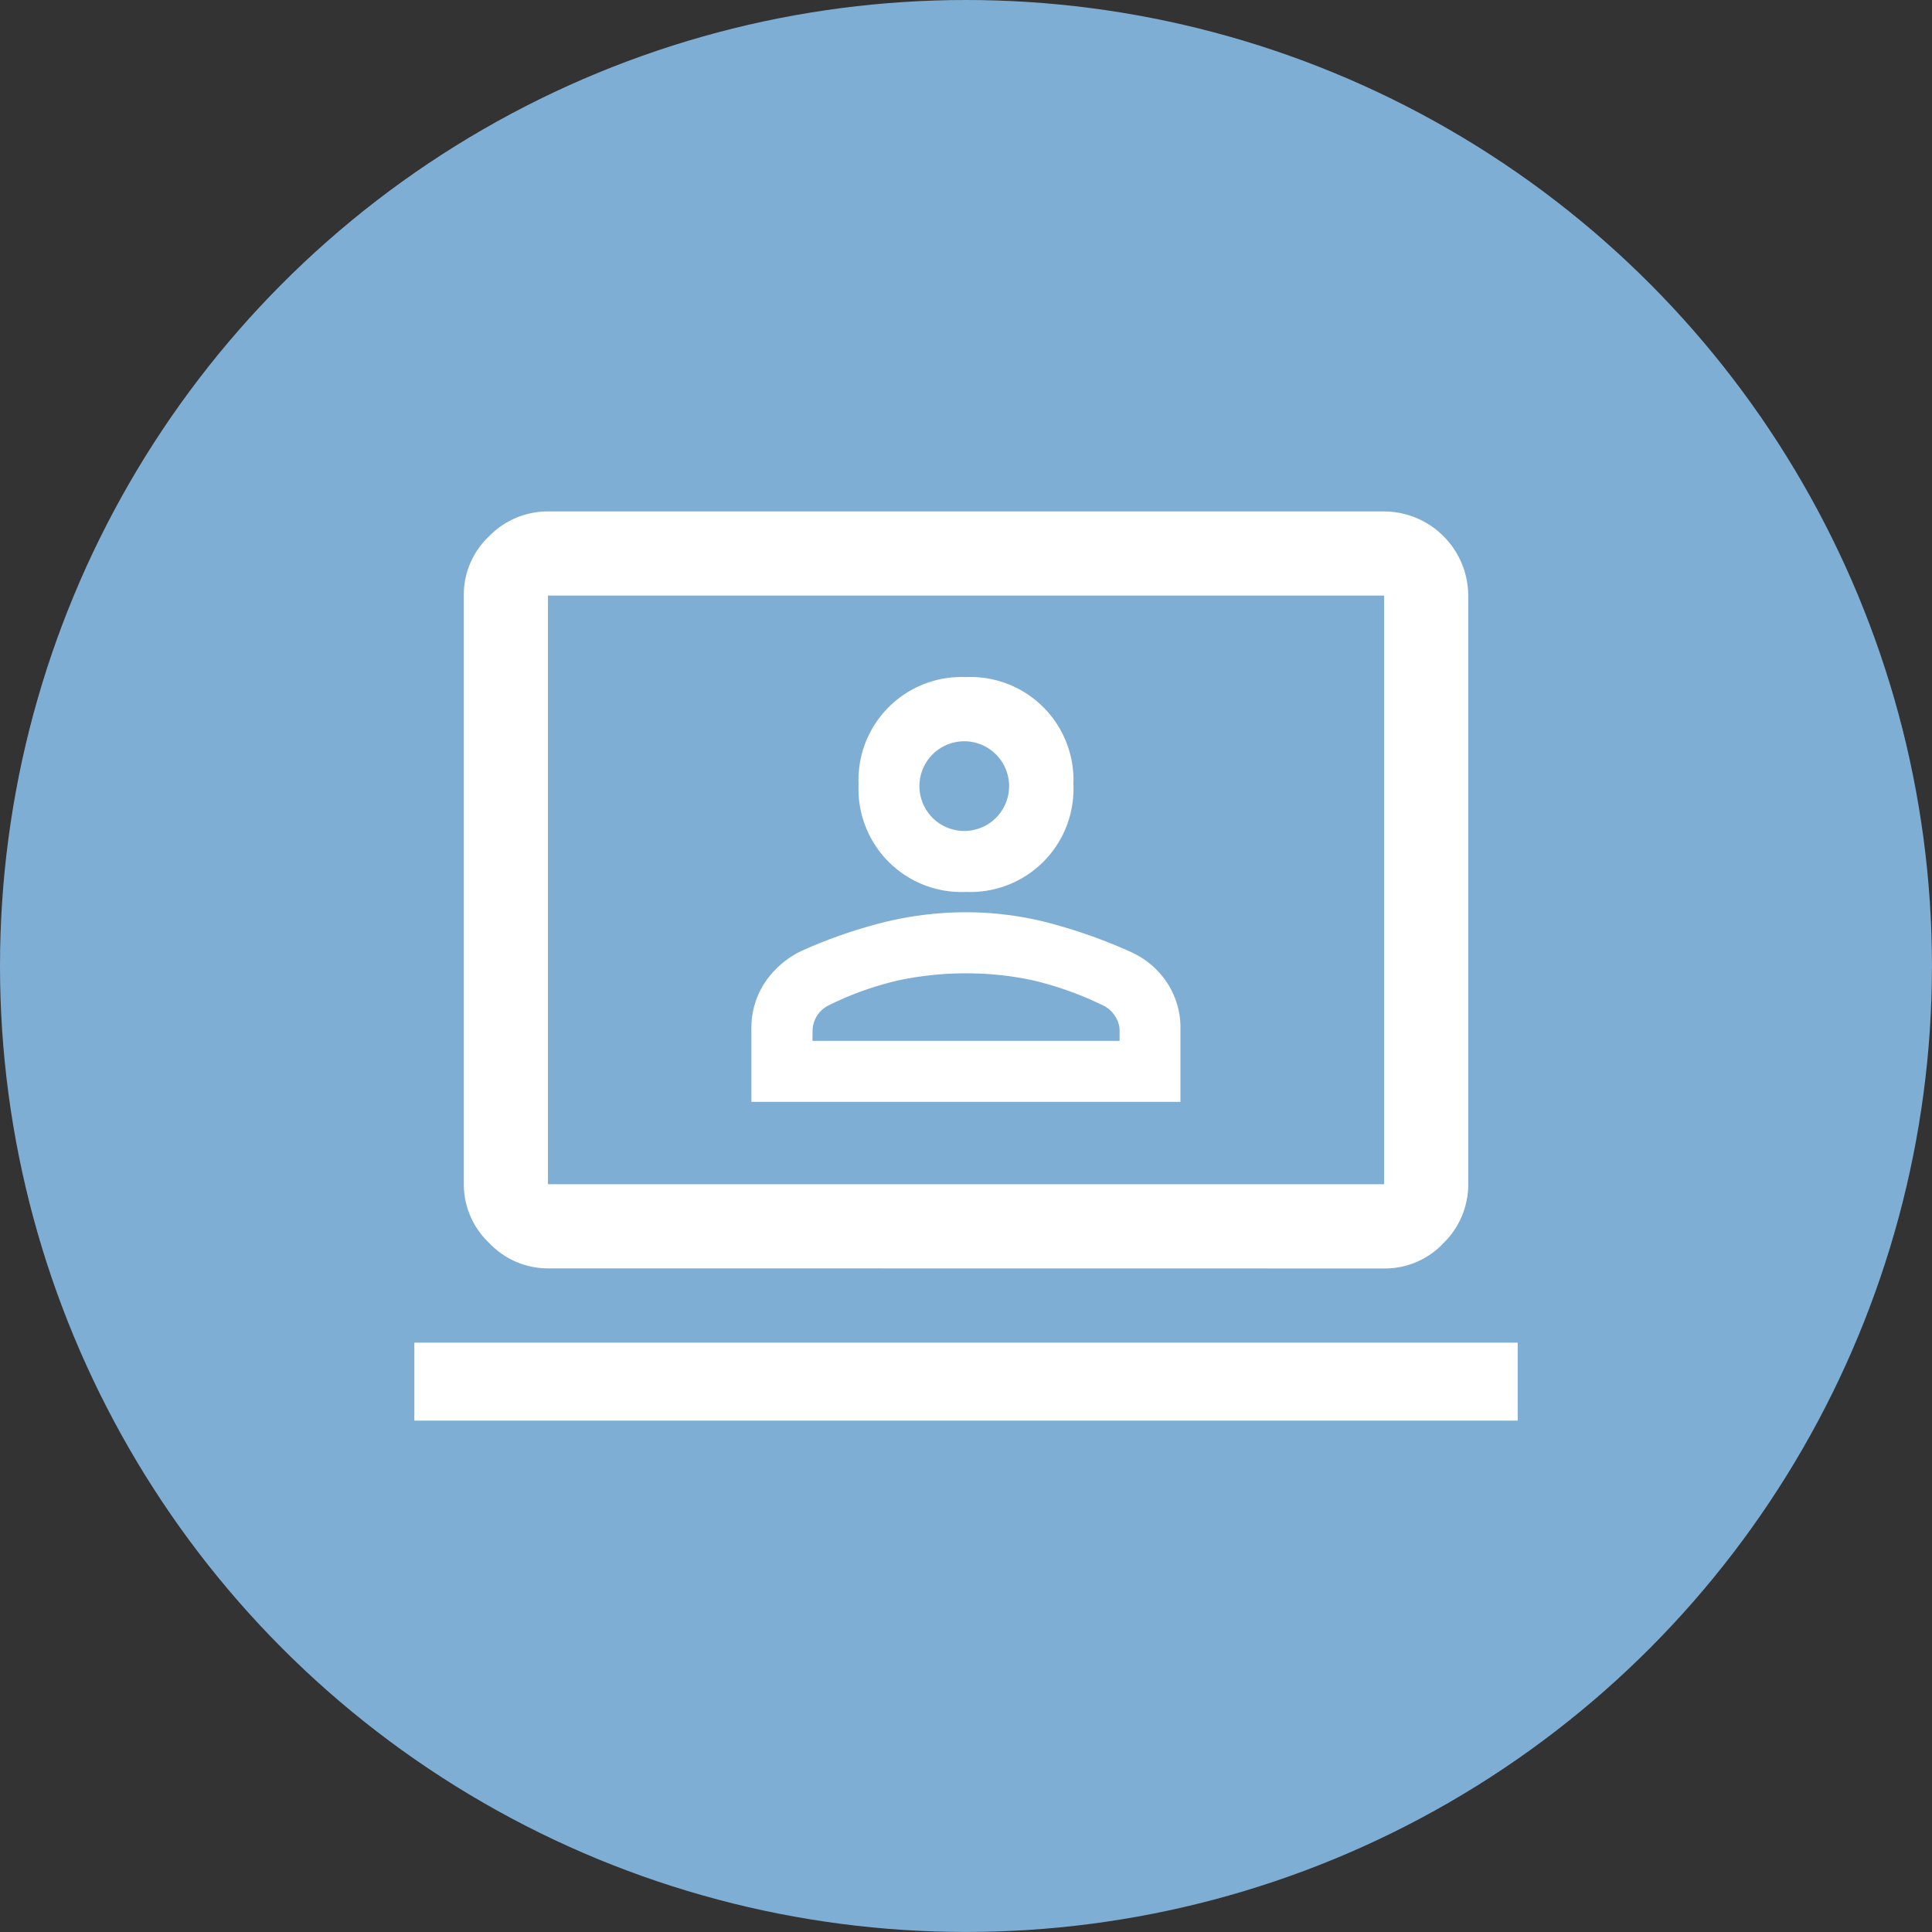
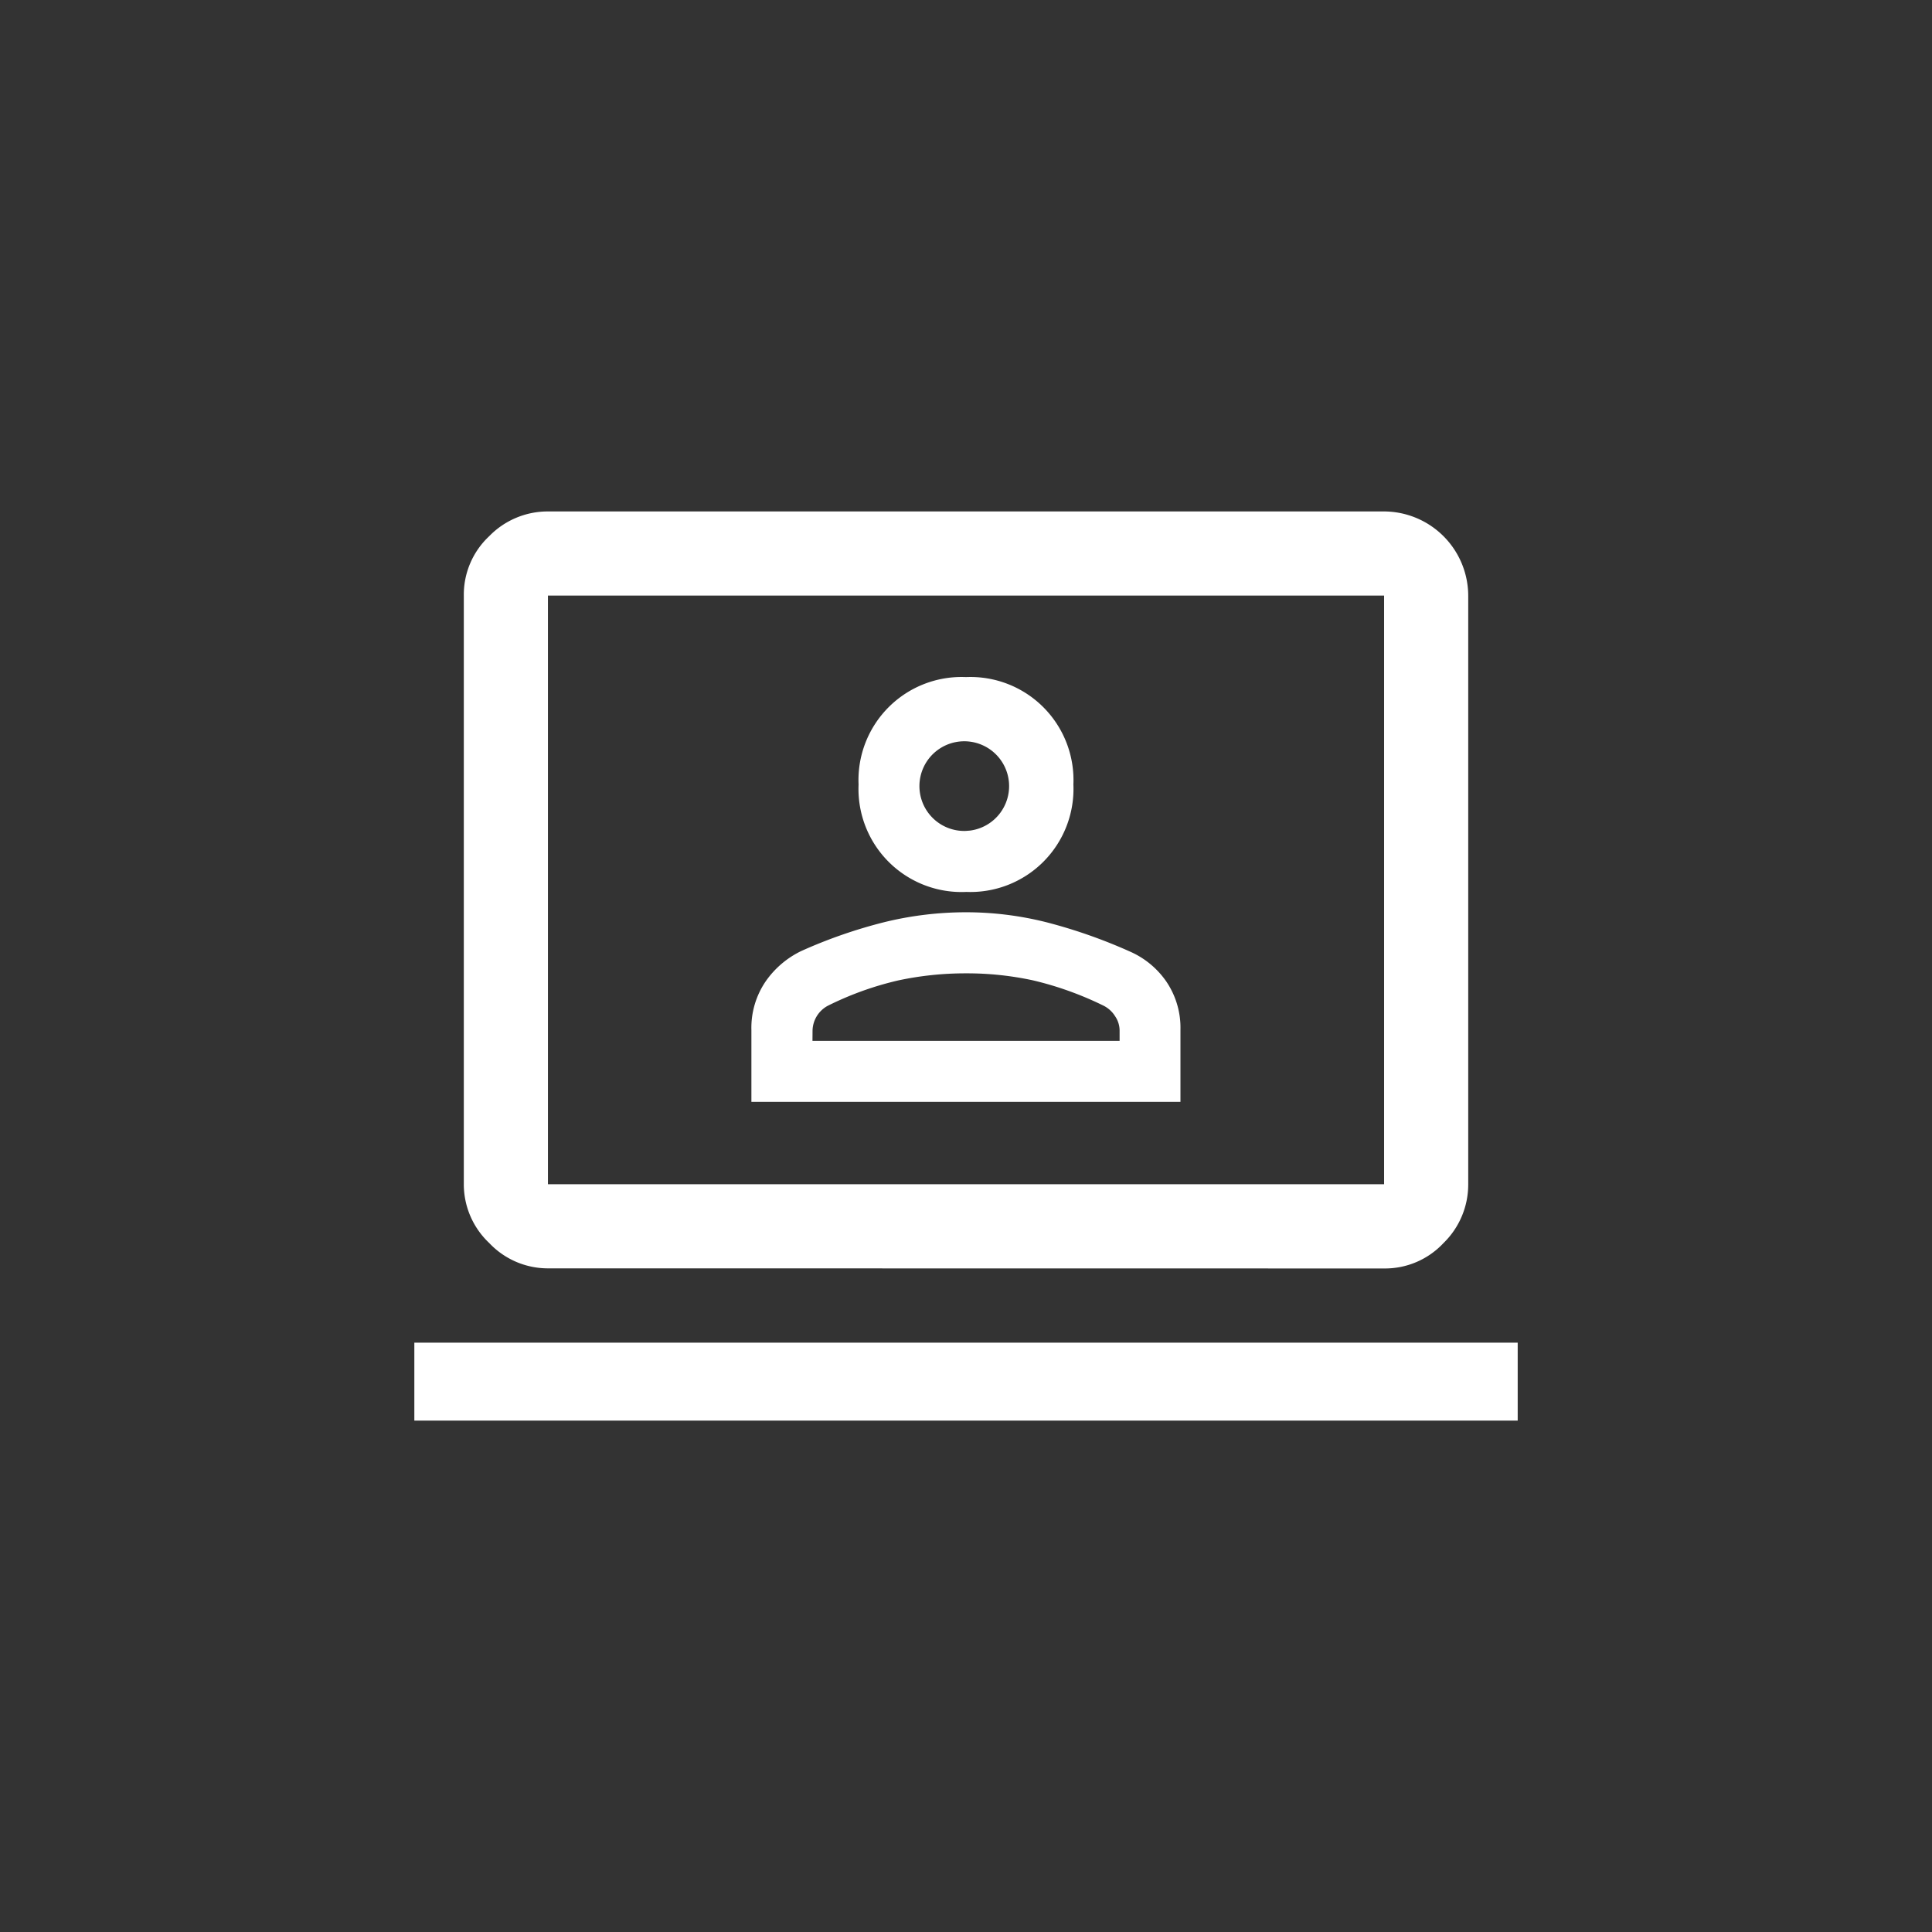
<svg xmlns="http://www.w3.org/2000/svg" width="53.301" height="53.301" viewBox="0 0 53.301 53.301">
  <rect x="0" y="0" width="53.301" height="53.301" fill="#333333" stroke="none" />
  <g id="Grupo_517" data-name="Grupo 517" transform="translate(-33 -971.699)">
-     <circle id="Elipse_68" data-name="Elipse 68" cx="26.65" cy="26.65" r="26.65" transform="translate(33 971.699)" fill="#7faed4" />
    <g id="Grupo_505" data-name="Grupo 505" transform="translate(20535.43 9289.809)">
      <path id="sync_saved_locally_FILL0_wght500_GRAD0_opsz48" d="M1.7,30.782v-2.15H32.14v2.15Zm3.686-4.2a2.225,2.225,0,0,1-1.621-.7,2.225,2.225,0,0,1-.7-1.621V8.021a2.207,2.207,0,0,1,.7-1.638A2.252,2.252,0,0,1,5.386,5.7H28.454a2.33,2.33,0,0,1,2.321,2.321V24.264a2.252,2.252,0,0,1-.683,1.621,2.207,2.207,0,0,1-1.638.7Zm0-2.321H28.454V8.021H5.386V24.264Zm0,0v0Z" transform="translate(-20492.699 -8309.7)" fill="#fff" />
      <path id="person_filled_FILL0_wght500_GRAD0_opsz48" d="M13.37,13.627a2.593,2.593,0,0,1-2.713-2.713A2.593,2.593,0,0,1,13.37,8.2a2.593,2.593,0,0,1,2.713,2.713,2.593,2.593,0,0,1-2.713,2.713ZM7.7,19.419V17.68a2.021,2.021,0,0,1,.348-1.191,2.282,2.282,0,0,1,.887-.757,13.484,13.484,0,0,1,2.261-.783,9.215,9.215,0,0,1,2.174-.261,8.828,8.828,0,0,1,2.166.27,14.219,14.219,0,0,1,2.253.791,2.125,2.125,0,0,1,.9.739,2.021,2.021,0,0,1,.348,1.191v1.739Zm1.183-1.183h8.975V17.7a.953.953,0,0,0-.165-.531,1.047,1.047,0,0,0-.409-.374,9.441,9.441,0,0,0-2.009-.722,8.878,8.878,0,0,0-1.9-.2,9.121,9.121,0,0,0-1.922.2,9.013,9.013,0,0,0-2.009.722,1.047,1.047,0,0,0-.557.9Zm4.488-5.792a1.487,1.487,0,1,0-1.1-.435A1.486,1.486,0,0,0,13.37,12.444ZM13.37,10.913ZM13.37,18.236Z" transform="translate(-20489.15 -8307.38)" fill="#fff" stroke="#fff" stroke-width="0.5" />
    </g>
  </g>
</svg>